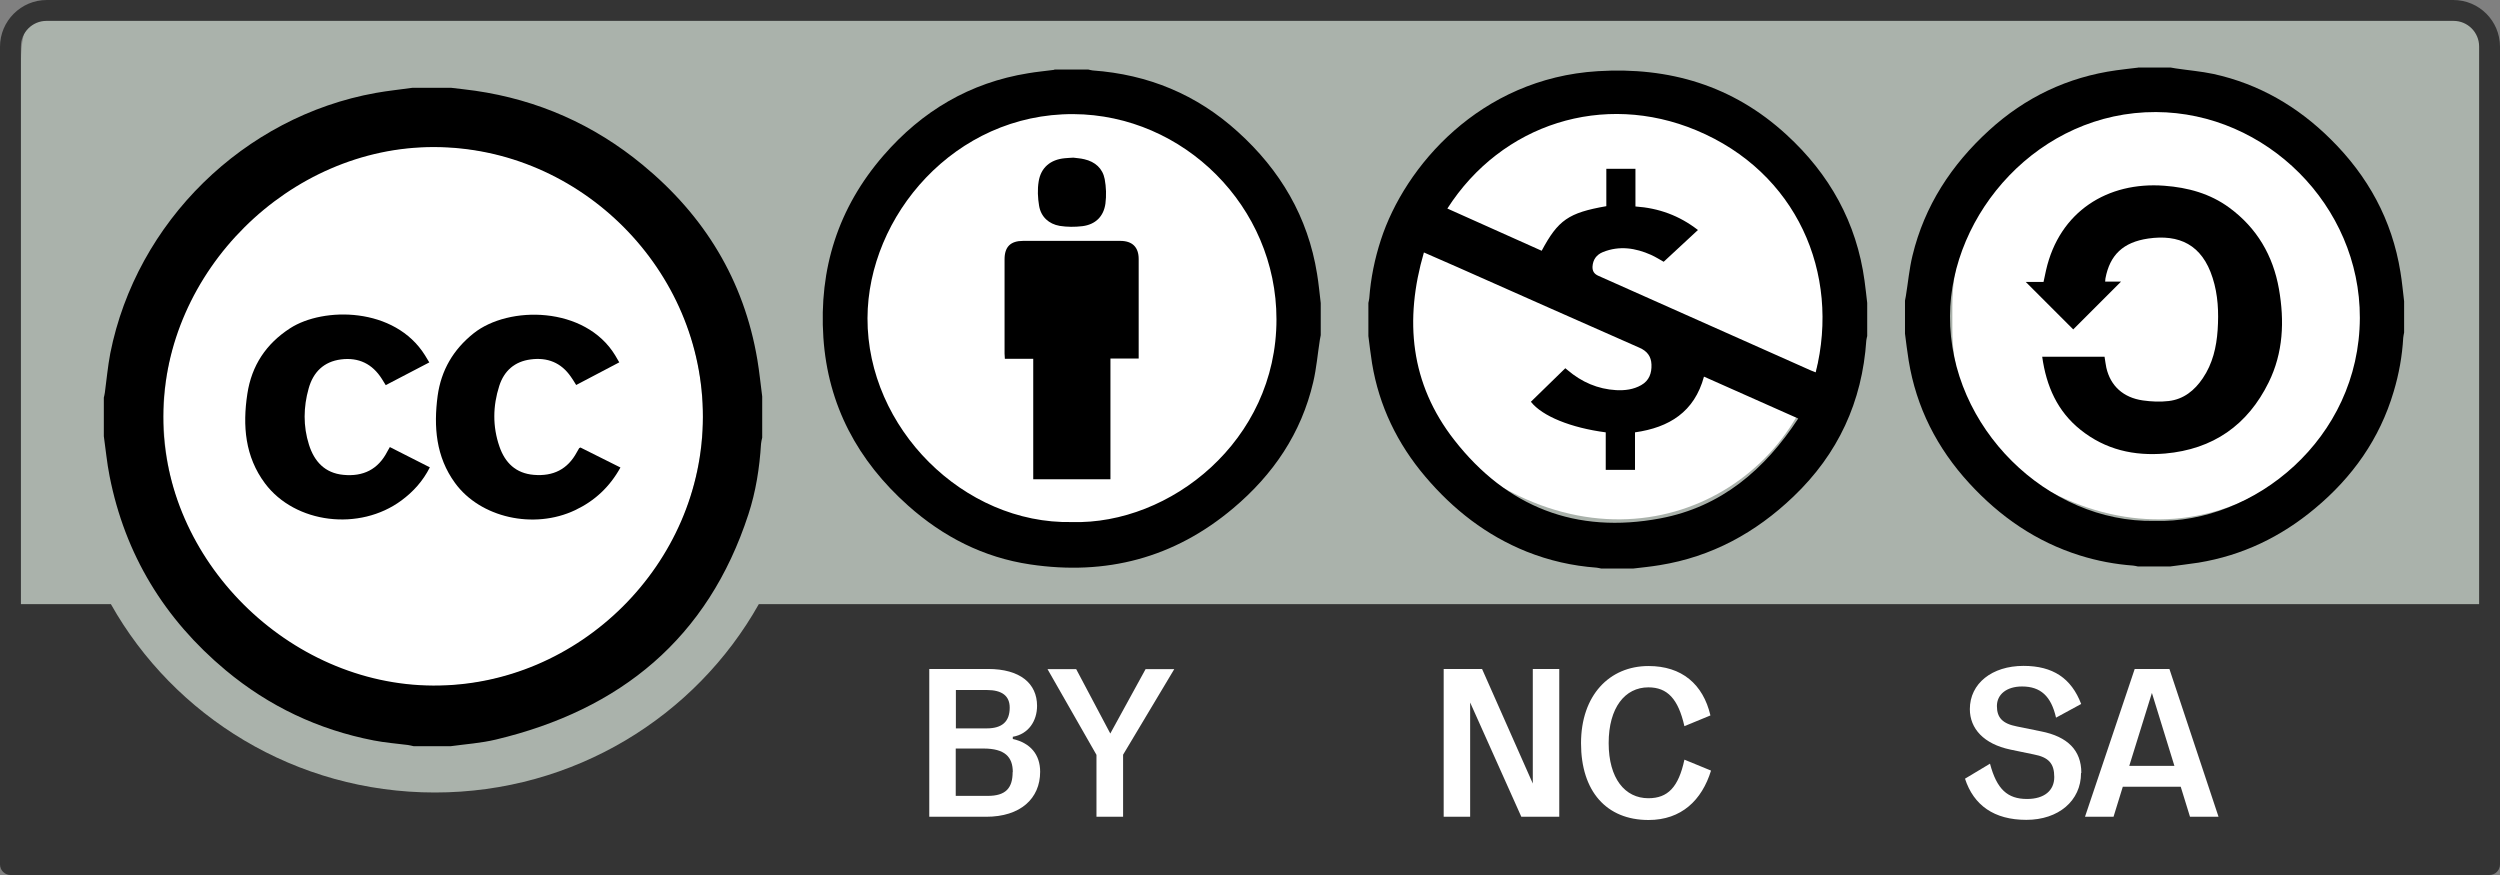
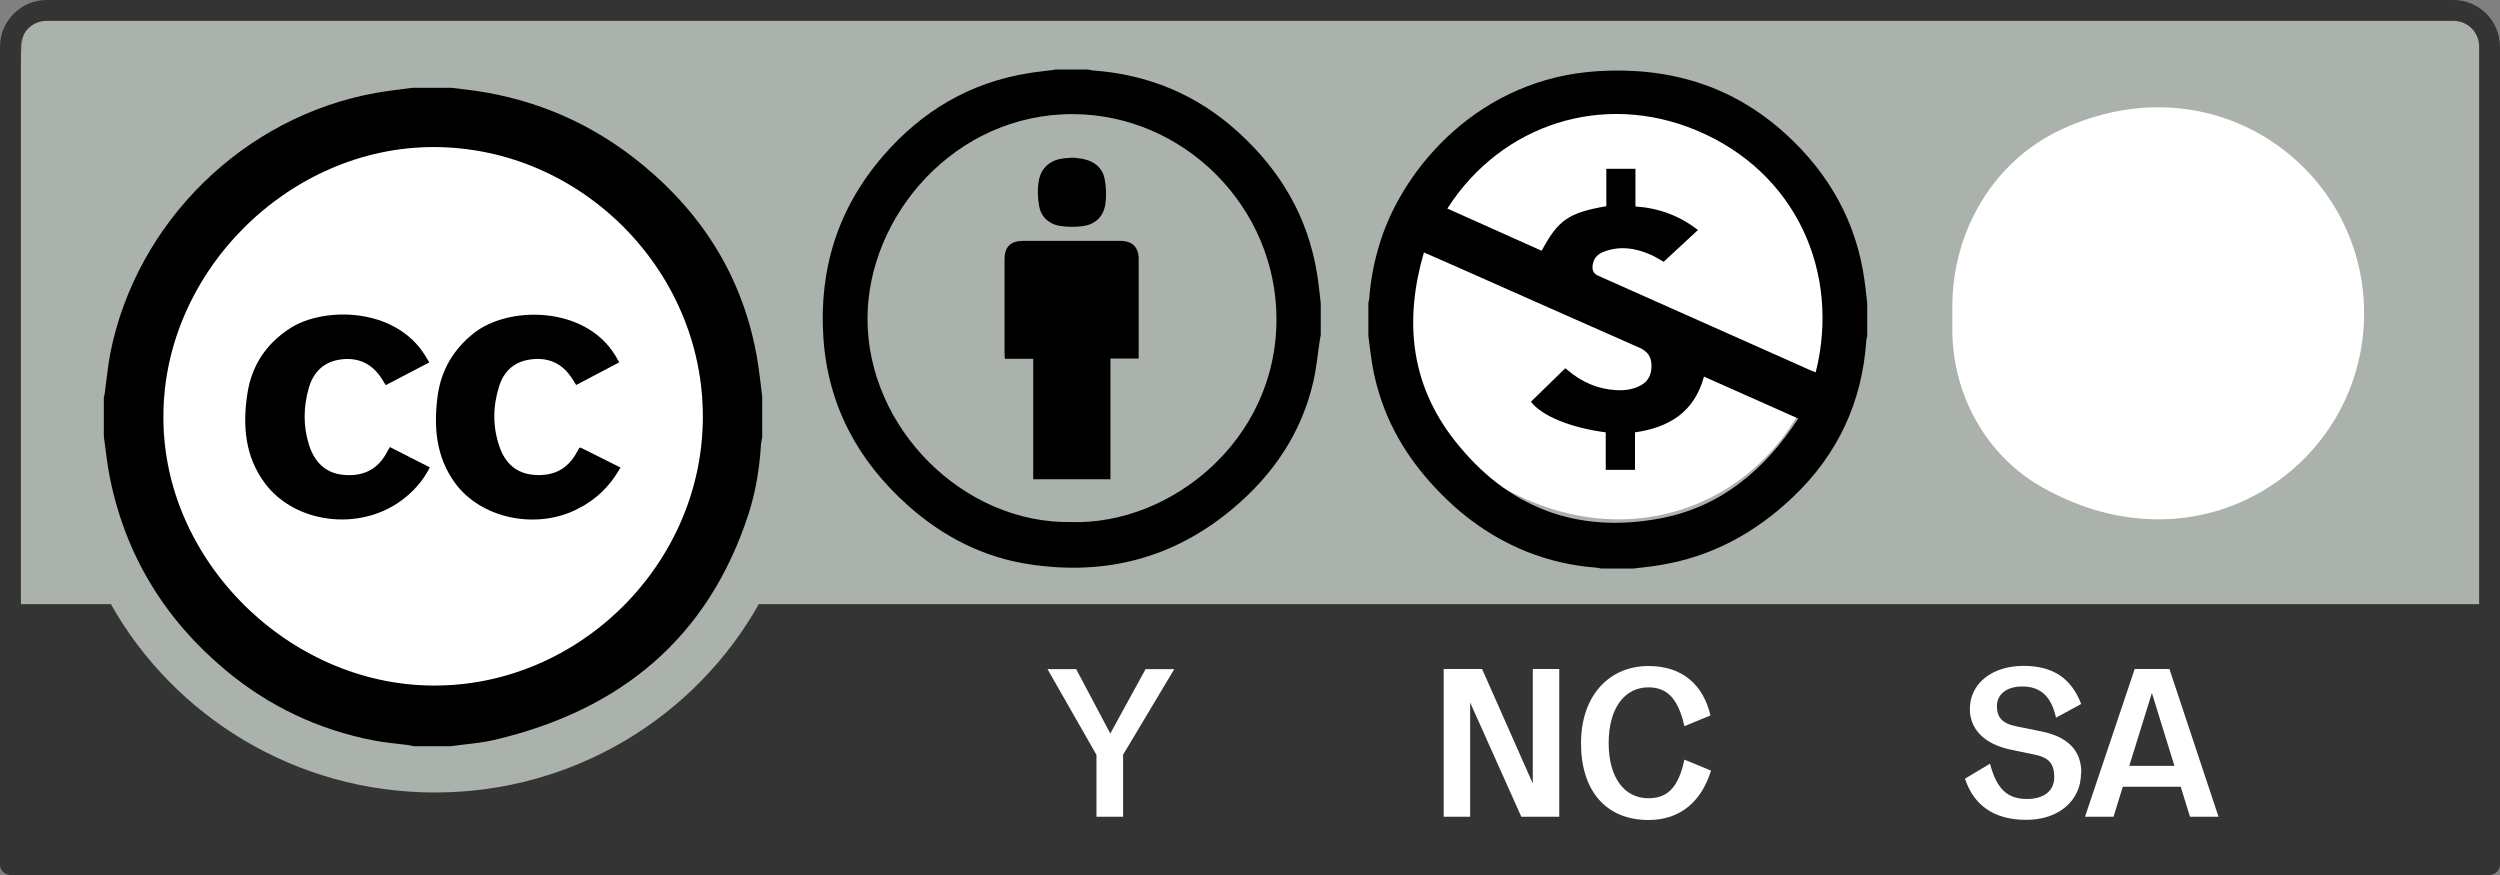
<svg xmlns="http://www.w3.org/2000/svg" id="Camada_2" data-name="Camada 2" viewBox="0 0 170 59.5">
  <rect x="0" y="0" width="170" height="59.5" fill="#808080" stroke="none" />
  <defs>
    <style>
      .cls-1 {
        fill: #fff;
      }

      .cls-2 {
        fill: #aab2ab;
      }

      .cls-3 {
        fill: #343434;
      }
    </style>
  </defs>
  <g id="Camada_1-2" data-name="Camada 1">
    <g>
      <g>
        <path id="path3817" class="cls-2" d="M5.46,0L165.76,.29c2.24,0,4.24-.34,4.24,4.51l-.2,53.28H1.42V4.6C1.42,2.21,1.65,0,5.46,0Z" />
        <path id="path97" class="cls-3" d="M166.82,0H3.18C1.43,0,0,1.43,0,3.18V58.78c0,.4,.32,.72,.72,.72H169.28c.4,0,.72-.32,.72-.72V3.18c0-1.76-1.42-3.18-3.18-3.18ZM3.16,1.42H166.84c.96,0,1.74,.78,1.74,1.74V41.08H51.6c-4.29,7.63-12.55,12.81-22.03,12.81s-17.74-5.18-22.03-12.81H1.42V3.16c0-.96,.78-1.74,1.74-1.74Z" />
      </g>
      <g>
-         <path class="cls-1" d="M70.73,52.48c0,1.83-1.35,3.06-3.67,3.06h-3.87v-10.05h4c2.17,0,3.33,.98,3.33,2.51,0,1.02-.58,1.92-1.65,2.1v.15c1.19,.27,1.86,1.05,1.86,2.23Zm-5.73-5.56v2.61h2.1c1.04,0,1.56-.46,1.56-1.41,0-.79-.51-1.2-1.56-1.2h-2.1Zm3.87,5.58c0-1.03-.54-1.6-2-1.6h-1.88v3.22h2.18c1.2,0,1.69-.51,1.69-1.62Z" />
        <path class="cls-1" d="M76.37,51.31v4.23h-1.81v-4.21l-3.33-5.83h1.95l2.32,4.38,2.4-4.38h1.95l-3.48,5.82Z" />
      </g>
      <g>
        <path class="cls-1" d="M106.03,45.49v10.05h-2.58l-3.48-7.77v7.77h-1.8v-10.05h2.61l3.45,7.79v-7.79h1.8Z" />
        <path class="cls-1" d="M114.55,51.66l1.8,.74c-.62,2.01-2.01,3.36-4.25,3.36-2.87,0-4.59-1.96-4.59-5.22s1.93-5.25,4.59-5.25c2.26,0,3.71,1.23,4.21,3.36l-1.77,.73c-.42-1.86-1.16-2.64-2.45-2.64-1.59,0-2.7,1.38-2.7,3.79s1.11,3.75,2.7,3.75c1.32,0,2.05-.75,2.45-2.62Z" />
      </g>
      <g>
        <path class="cls-1" d="M141.51,52.57c0,1.88-1.53,3.18-3.72,3.18s-3.58-.99-4.17-2.8l1.7-1.02c.46,1.74,1.19,2.4,2.52,2.4,1.17,0,1.85-.57,1.85-1.49s-.38-1.35-1.4-1.54l-1.59-.33c-1.8-.38-2.75-1.42-2.75-2.75,0-1.74,1.5-2.94,3.65-2.94,2,0,3.25,.84,3.92,2.59l-1.71,.93c-.33-1.46-1.05-2.12-2.31-2.12-1.05,0-1.71,.54-1.71,1.33s.38,1.2,1.37,1.39l1.62,.33c1.84,.36,2.75,1.31,2.75,2.82Z" />
        <path class="cls-1" d="M148.29,53.5h-3.94l-.63,2.04h-1.94l3.38-10.05h2.36l3.34,10.05h-1.94l-.63-2.04Zm-.43-1.42l-1.53-4.96-1.54,4.96h3.08Z" />
      </g>
      <g>
-         <circle id="circle315" class="cls-1" cx="73.23" cy="21.45" r="15.03" />
        <g>
          <path d="M71.7,4.73c.77,0,1.54,0,2.31,0,.1,.02,.19,.05,.29,.06,3.77,.27,7.07,1.63,9.87,4.17,2.89,2.61,4.77,5.79,5.39,9.66,.11,.66,.17,1.33,.25,1.99v2.18c-.02,.11-.04,.21-.06,.32-.15,.96-.23,1.93-.45,2.87-.81,3.48-2.72,6.29-5.44,8.58-4.02,3.39-8.65,4.59-13.81,3.82-3.17-.47-5.92-1.88-8.3-4-3.42-3.05-5.45-6.81-5.76-11.42-.31-4.68,1-8.83,4.09-12.39,2.62-3.02,5.87-4.95,9.84-5.59,.58-.1,1.17-.15,1.76-.23Zm1.19,30.77c6.67,.19,13.92-5.52,13.91-13.79,0-7.66-6.31-13.91-13.81-13.95-8.07-.04-13.98,6.93-14,13.88-.02,7.46,6.53,14.01,13.9,13.86Z" />
          <path d="M75.53,32.59h-5.27v-8.19h-1.93c0-.14-.02-.25-.02-.35,0-2.14,0-4.28,0-6.42,0-.85,.41-1.25,1.26-1.25,2.2,0,4.41,0,6.61,0,.82,0,1.25,.43,1.25,1.23,0,2.14,0,4.28,0,6.42,0,.11,0,.22,0,.35h-1.92v8.21Z" />
          <path d="M72.98,10.72c.19,.03,.48,.04,.76,.11,.73,.17,1.24,.62,1.38,1.35,.1,.54,.12,1.12,.05,1.66-.12,.88-.68,1.43-1.57,1.54-.5,.06-1.04,.06-1.54-.02-.74-.13-1.27-.61-1.4-1.36-.09-.54-.12-1.12-.03-1.66,.15-.95,.81-1.49,1.77-1.58,.16-.02,.33-.02,.59-.04Z" />
        </g>
      </g>
      <g>
        <path id="path6381" class="cls-1" d="M124.05,21.31c0,10.25-11,17.93-21.85,11.85-3.85-2.16-6.15-6.32-6.15-10.74v-1.6c0-5.08,2.79-9.87,7.4-12.01,10.41-4.84,20.59,2.62,20.6,12.47,0,0,0,.01,0,.02Z" />
        <path d="M111.07,38.66h-2.19c-.11-.02-.21-.05-.32-.06-1.64-.12-3.22-.48-4.75-1.09-2.74-1.1-5-2.87-6.89-5.1-1.9-2.24-3.14-4.8-3.62-7.7-.1-.62-.17-1.24-.25-1.86,0-.75,0-1.5,0-2.25,.02-.11,.05-.21,.06-.32,.1-1.36,.37-2.68,.79-3.97,1.62-4.99,6.74-10.98,14.75-11.47,4.86-.3,9.19,.98,12.82,4.31,2.94,2.69,4.78,5.98,5.32,9.95,.07,.5,.12,1,.18,1.5v2.25c-.02,.1-.05,.19-.06,.29-.28,4.18-1.92,7.73-4.96,10.63-2.57,2.46-5.56,4.09-9.09,4.66-.6,.1-1.2,.16-1.8,.23Zm-14.24-21.51c-1.35,4.62-.93,8.94,2.06,12.77,3.57,4.57,8.29,6.41,14.01,5.33,4.14-.78,7.1-3.31,9.38-6.79-2.19-.97-4.29-1.91-6.41-2.85-.65,2.4-2.36,3.46-4.69,3.79v2.55h-1.99v-2.55c-2.37-.31-4.32-1.1-5.09-2.08,.78-.76,1.55-1.51,2.34-2.28,.04,.04,.1,.08,.16,.13,.95,.81,2.05,1.29,3.3,1.36,.59,.03,1.17-.04,1.7-.34,.55-.31,.72-.82,.7-1.4-.02-.55-.29-.92-.83-1.15-4.12-1.81-8.22-3.64-12.33-5.46-.75-.33-1.51-.66-2.33-1.02Zm8-.09c1.12-2.1,1.83-2.59,4.4-3.04v-2.54h1.98v2.56c1.58,.11,2.97,.61,4.25,1.6-.79,.73-1.55,1.44-2.33,2.16-.22-.12-.53-.32-.86-.47-1.06-.47-2.15-.64-3.27-.19-.44,.18-.68,.51-.71,.99-.01,.29,.1,.49,.39,.62,4.82,2.14,9.64,4.29,14.46,6.44,.11,.05,.22,.09,.33,.13,1.69-6.76-1.31-13.62-8.12-16.46-6.32-2.64-13.23-.45-16.93,5.32,2.13,.96,4.26,1.91,6.41,2.87Z" />
      </g>
      <g>
        <path id="path6381-2" data-name="path6381" class="cls-1" d="M160.76,21.31c0,10.25-11,17.93-21.85,11.85-3.85-2.16-6.15-6.32-6.15-10.74v-1.6c0-5.08,2.79-9.87,7.4-12.01,10.41-4.84,20.59,2.62,20.6,12.47,0,0,0,.01,0,.02Z" />
        <g>
-           <path d="M145.4,4.59c.73,0,1.46,0,2.19,0,.12,.02,.24,.04,.35,.06,.86,.13,1.73,.2,2.58,.38,3.09,.68,5.72,2.21,7.96,4.43,2.54,2.51,4.18,5.49,4.75,9.04,.11,.66,.17,1.33,.25,1.99v2.12c-.02,.12-.05,.23-.06,.35-.07,1.25-.29,2.47-.65,3.67-.95,3.21-2.8,5.82-5.36,7.95-2.31,1.93-4.93,3.19-7.91,3.68-.64,.1-1.29,.17-1.93,.26h-2.19c-.11-.02-.21-.05-.32-.06-1.24-.09-2.45-.32-3.63-.69-2.97-.93-5.44-2.64-7.53-4.92-2.18-2.38-3.59-5.14-4.11-8.33-.1-.61-.17-1.22-.25-1.83,0-.75,0-1.5,0-2.25,.02-.11,.04-.21,.06-.32,.15-.91,.23-1.84,.45-2.74,.82-3.39,2.65-6.18,5.2-8.51,2.46-2.25,5.35-3.63,8.66-4.09,.49-.07,.98-.12,1.47-.18Zm1.11,30.83c6.74,.2,13.93-5.56,13.96-13.8,.02-7.66-6.39-13.97-13.86-14-7.96-.03-13.98,6.91-14.01,13.87-.04,7.56,6.61,14.08,13.92,13.93Z" />
-           <path d="M138.87,24.26h4.24c.04,.25,.07,.5,.12,.74,.28,1.24,1.15,2.04,2.49,2.23,.57,.08,1.17,.11,1.75,.04,1.02-.12,1.76-.72,2.32-1.55,.67-.99,.93-2.11,1.01-3.28,.08-1.2,.03-2.39-.34-3.54-.72-2.28-2.29-2.98-4.38-2.68-1.71,.25-2.61,1.12-2.91,2.71-.01,.06-.01,.13-.02,.22h1.08c-1.09,1.09-2.18,2.18-3.25,3.25-1.04-1.04-2.13-2.13-3.23-3.23h1.21c.06-.28,.11-.54,.17-.79,.91-4.01,4.2-6.04,8.04-5.75,1.61,.12,3.11,.53,4.42,1.49,1.88,1.38,2.98,3.26,3.38,5.54,.38,2.18,.29,4.33-.7,6.34-1.43,2.91-3.78,4.55-7.04,4.84-2.12,.18-4.06-.26-5.75-1.61-1.58-1.26-2.33-2.97-2.61-4.97Z" />
-         </g>
+           </g>
      </g>
      <g>
        <circle id="circle315-2" data-name="circle315" class="cls-1" cx="29.46" cy="28.31" r="18.33" />
        <g>
          <path d="M28.05,5.97c.87,0,1.75,0,2.62,0,.55,.07,1.1,.12,1.64,.2,4.27,.62,8.07,2.3,11.39,5.04,4.2,3.46,6.89,7.84,7.8,13.25,.14,.83,.22,1.67,.33,2.5v2.8c-.03,.14-.07,.28-.08,.42-.1,1.63-.35,3.24-.86,4.8-2.75,8.43-8.7,13.29-17.17,15.31-1,.24-2.04,.31-3.06,.45h-2.54c-.13-.03-.25-.06-.38-.08-.78-.1-1.57-.16-2.33-.31-3.76-.73-7.12-2.32-10.06-4.77-4.17-3.48-6.85-7.87-7.9-13.21-.18-.9-.26-1.81-.39-2.71,0-.87,0-1.75,0-2.62,.02-.11,.06-.22,.07-.34,.12-.89,.2-1.79,.37-2.68C9.28,15.09,16.58,7.93,25.55,6.32c.83-.15,1.66-.23,2.5-.35Zm19.75,22.4c.02-9.99-8.29-18.35-18.28-18.37-9.86-.02-18.39,8.46-18.42,18.32-.03,9.75,8.5,18.25,18.35,18.3,9.95,.05,18.33-8.29,18.35-18.25Z" />
          <path d="M29.2,24.64c-1,.52-1.97,1.03-2.97,1.55-.1-.16-.18-.29-.26-.42-.65-1.03-1.58-1.48-2.78-1.33-1.17,.15-1.89,.86-2.2,1.97-.36,1.27-.38,2.57,.02,3.83,.36,1.14,1.08,1.93,2.34,2.05,1.34,.13,2.36-.36,2.99-1.59,.05-.09,.1-.17,.17-.3,.91,.46,1.8,.91,2.72,1.38-.47,.93-1.12,1.65-1.93,2.25-2.85,2.11-7.23,1.58-9.28-1.16-1.36-1.82-1.53-3.92-1.2-6.09,.29-1.92,1.27-3.4,2.91-4.46,2.26-1.46,7.11-1.46,9.17,1.84,.09,.15,.18,.3,.29,.48Z" />
          <path d="M42.11,24.64c-1.01,.53-1.96,1.03-2.93,1.54-.13-.2-.23-.39-.36-.56-.66-.96-1.59-1.33-2.73-1.18-1.09,.14-1.81,.77-2.14,1.8-.44,1.37-.46,2.76,.01,4.12,.38,1.11,1.12,1.83,2.34,1.93,1.31,.11,2.3-.37,2.93-1.55,.05-.09,.1-.18,.15-.26,0-.01,.02-.01,.09-.05,.88,.44,1.78,.89,2.72,1.36-.73,1.32-1.75,2.27-3.08,2.9-2.8,1.33-6.45,.52-8.17-1.85-1.3-1.78-1.46-3.83-1.18-5.93,.24-1.73,1.06-3.14,2.44-4.24,2.39-1.91,7.59-1.86,9.63,1.49,.09,.15,.17,.3,.28,.48Z" />
        </g>
      </g>
    </g>
  </g>
</svg>